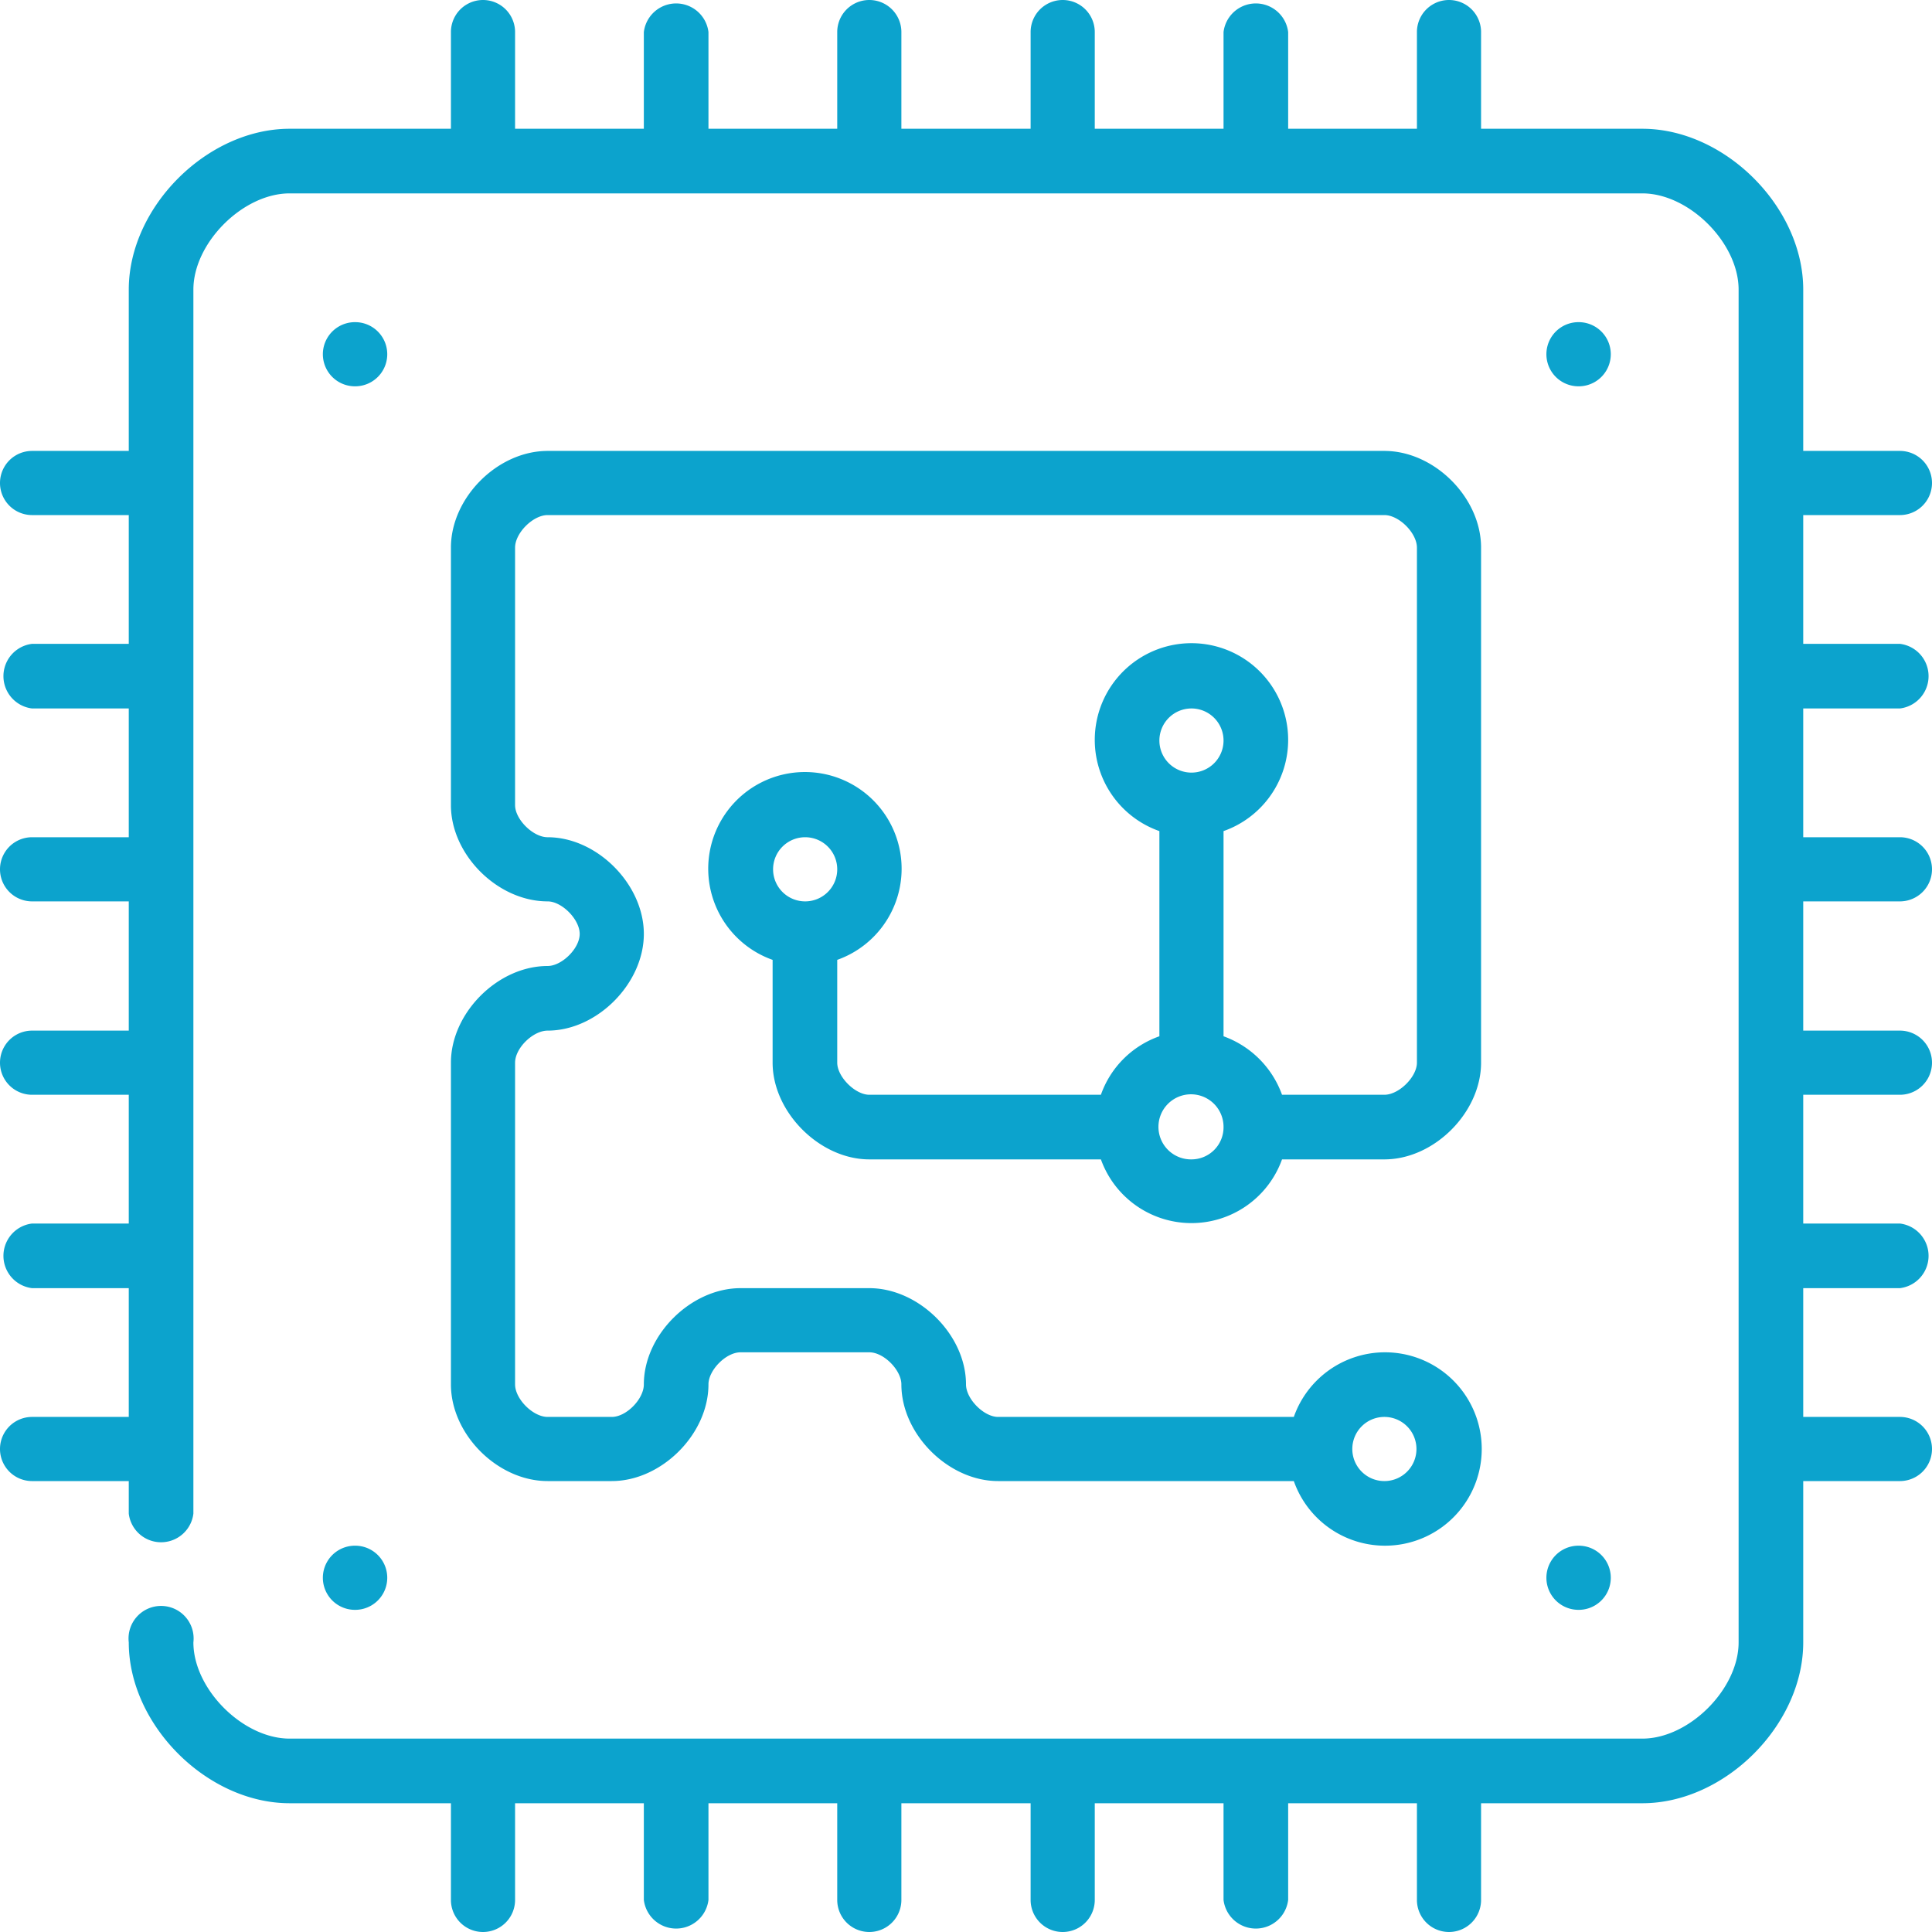
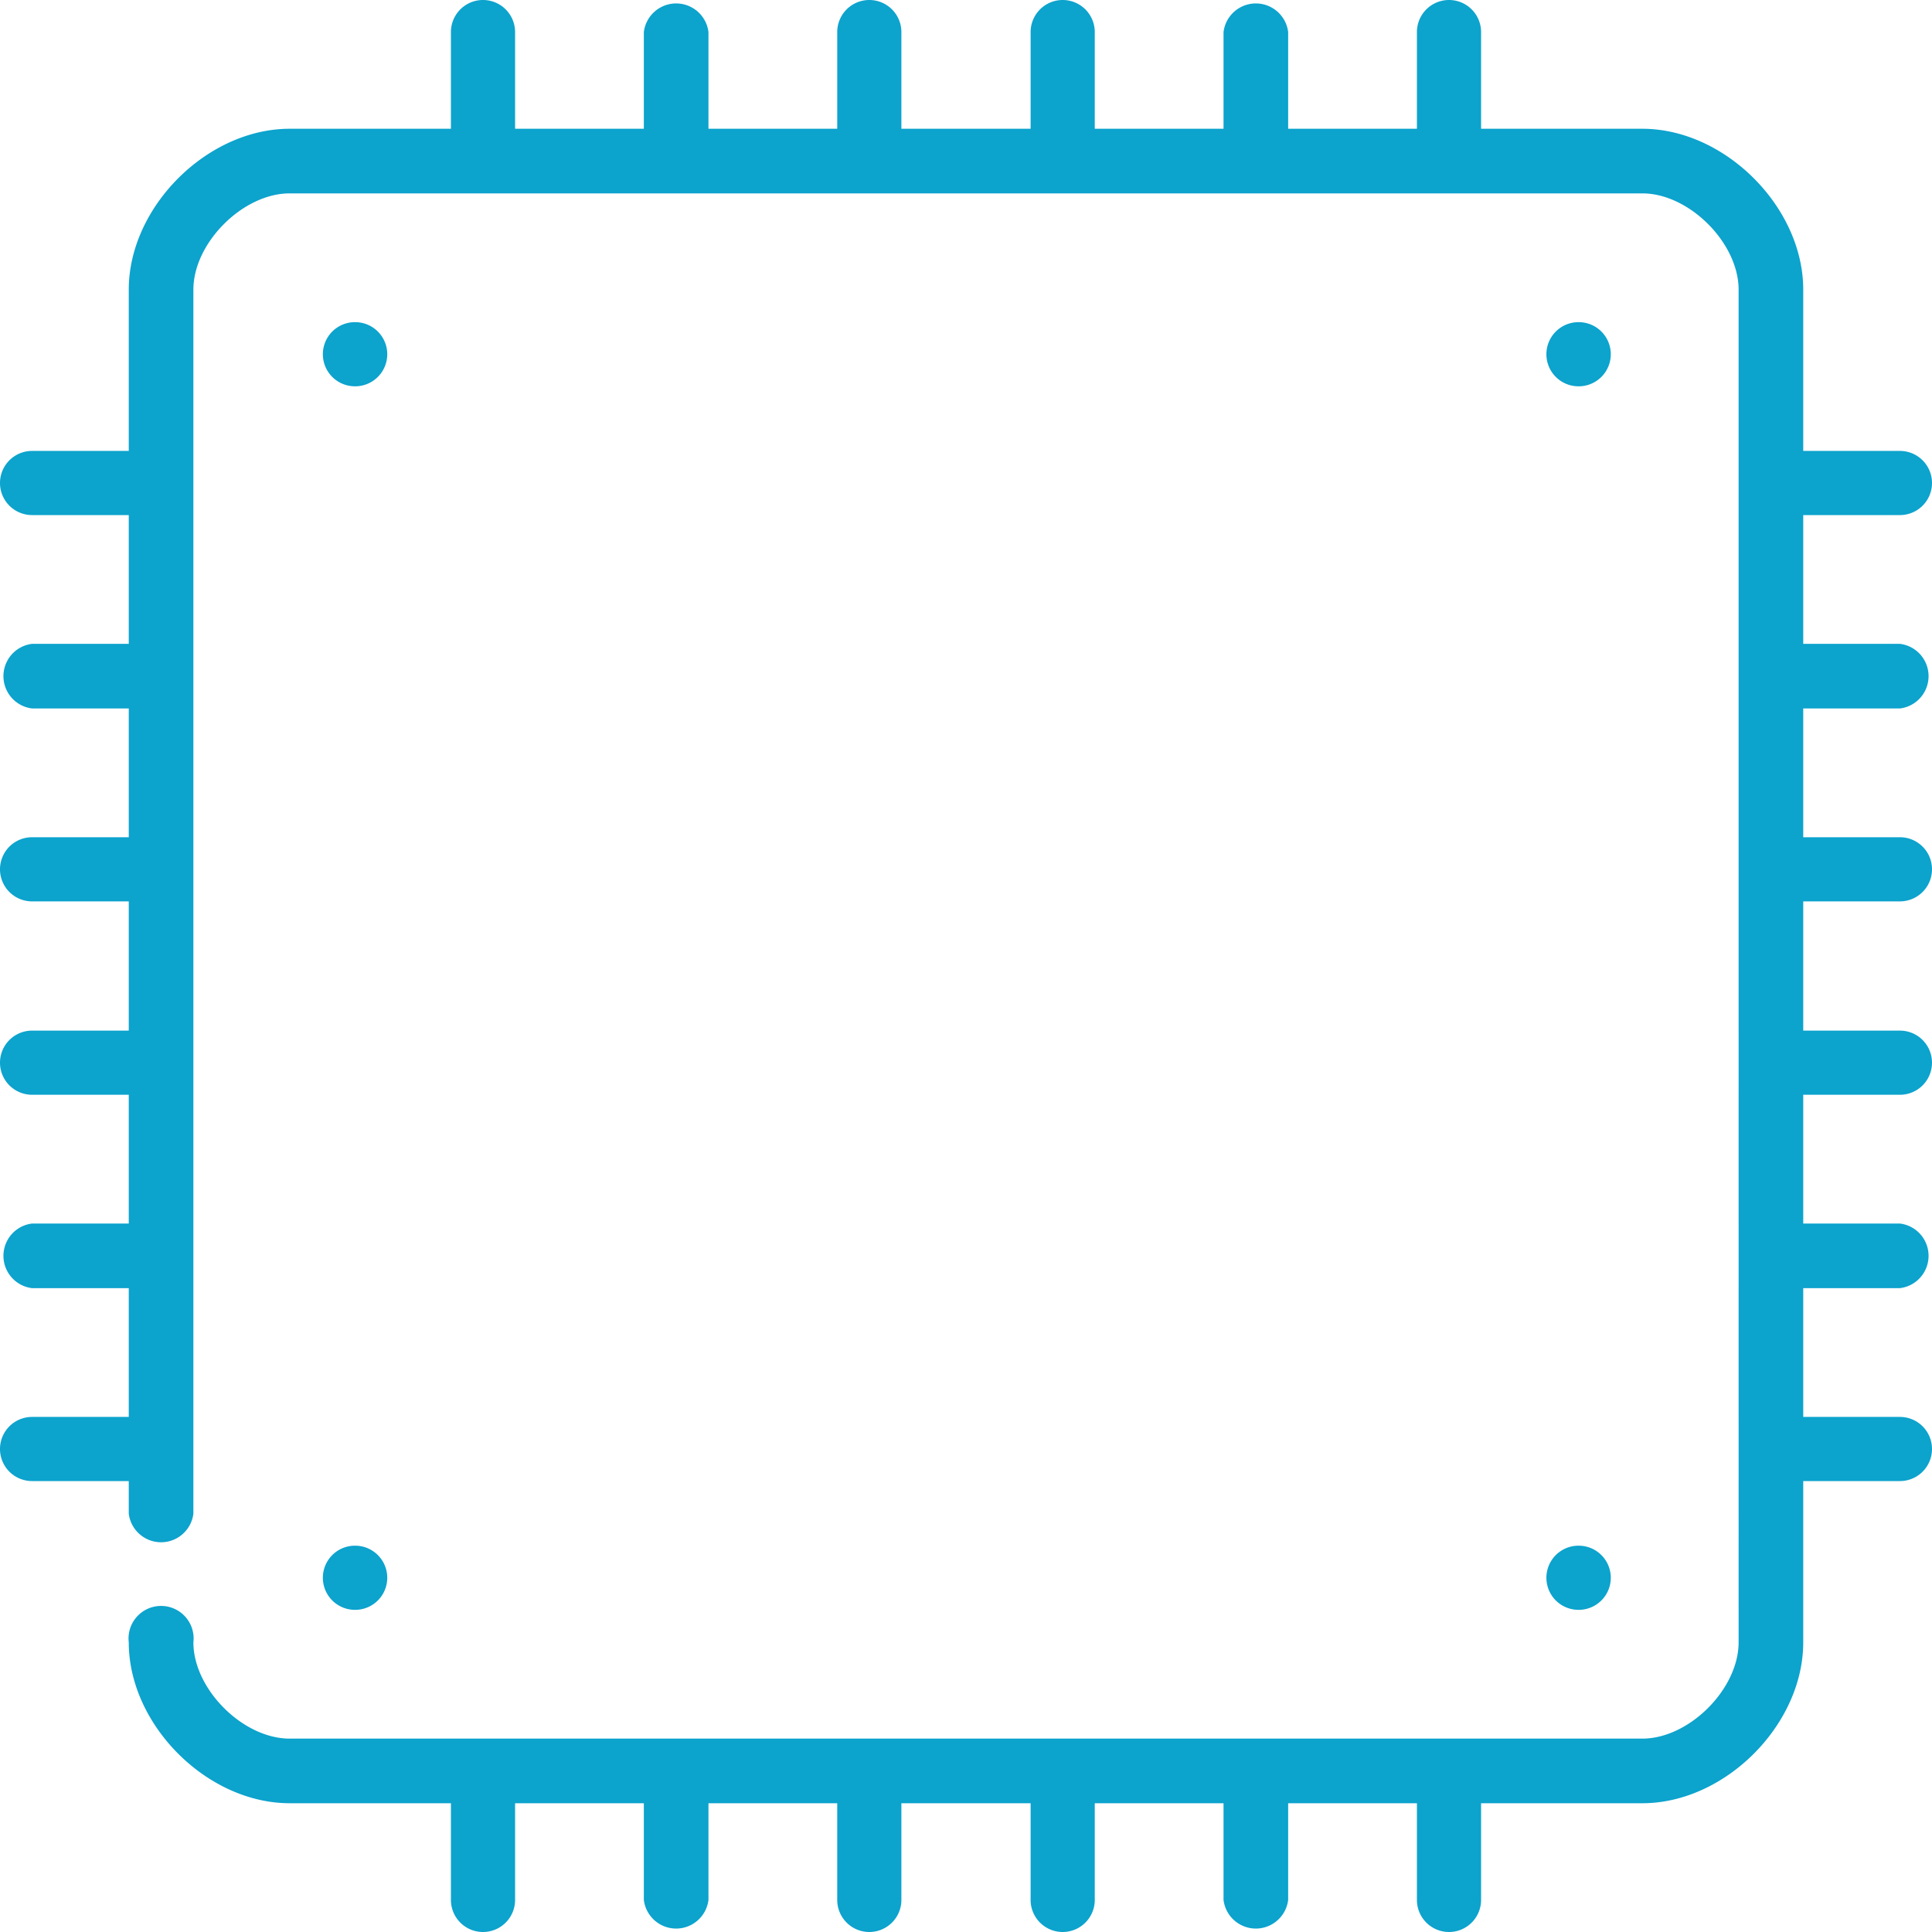
<svg xmlns="http://www.w3.org/2000/svg" xmlns:xlink="http://www.w3.org/1999/xlink" viewBox="0 0 409.6 409.6">
  <defs>
    <style>.cls-1{fill:url(#linear-gradient);}.cls-2{fill:url(#linear-gradient-2);}.cls-3{fill:url(#linear-gradient-3);}.cls-4{fill:url(#linear-gradient-4);}.cls-5{fill:url(#linear-gradient-5);}.cls-6{fill:url(#linear-gradient-6);}</style>
    <linearGradient id="linear-gradient" x1="95.57" y1="211.63" x2="314.03" y2="211.63" gradientUnits="userSpaceOnUse">
      <stop offset="0" stop-color="#0ca3cd" />
      <stop offset="1" stop-color="#0ca3cd" />
    </linearGradient>
    <linearGradient id="linear-gradient-2" x1="0" y1="204.8" x2="409.6" y2="204.8" xlink:href="#linear-gradient" />
    <linearGradient id="linear-gradient-3" x1="68.44" y1="75.09" x2="82.12" y2="75.09" xlink:href="#linear-gradient" />
    <linearGradient id="linear-gradient-4" x1="68.44" y1="334.51" x2="82.12" y2="334.51" xlink:href="#linear-gradient" />
    <linearGradient id="linear-gradient-5" x1="327.85" y1="334.51" x2="341.54" y2="334.51" xlink:href="#linear-gradient" />
    <linearGradient id="linear-gradient-6" x1="327.85" y1="75.09" x2="341.54" y2="75.09" xlink:href="#linear-gradient" />
  </defs>
  <title>it-b</title>
  <g id="Layer_2" data-name="Layer 2">
    <g id="Layer_1-2" data-name="Layer 1">
-       <path class="cls-1" d="M116.1,204.8c-10.6,0-20.5,10-20.5,20.5v68.2c0,10.6,9.9,20.5,20.5,20.5h13.6c10.5,0,20.5-9.9,20.5-20.5,0-3,3.7-6.8,6.8-6.8h27.3c3.1,0,6.8,3.8,6.8,6.8,0,10.6,10,20.5,20.5,20.5h62.7a20.5,20.5,0,1,0,0-13.6H211.6c-3,0-6.8-3.8-6.8-6.9,0-10.5-10-20.4-20.5-20.4H157c-10.5,0-20.5,9.9-20.5,20.4,0,3.1-3.7,6.9-6.8,6.9H116.1c-3.1,0-6.9-3.8-6.9-6.9V225.3c0-3.1,3.8-6.8,6.9-6.8,10.5,0,20.4-10,20.4-20.5s-9.9-20.5-20.4-20.5c-3.1,0-6.9-3.8-6.9-6.8V116.1c0-3.1,3.8-6.9,6.9-6.9H293.5c3.1,0,6.9,3.8,6.9,6.9V225.3c0,3-3.8,6.8-6.9,6.8H271.8a20.6,20.6,0,0,0-12.4-12.4V176.2a20.5,20.5,0,1,0-13.6,0v43.5a20.3,20.3,0,0,0-12.4,12.4H184.3c-3,0-6.8-3.8-6.8-6.8V203.5a20.5,20.5,0,1,0-13.7,0v21.8c0,10.5,10,20.5,20.5,20.5h49.1a20.4,20.4,0,0,0,38.4,0h21.7c10.6,0,20.5-10,20.5-20.5V116.1c0-10.6-9.9-20.5-20.5-20.5H116.1c-10.6,0-20.5,9.9-20.5,20.5v54.6c0,10.5,9.9,20.4,20.5,20.4,3,0,6.8,3.8,6.8,6.9s-3.8,6.8-6.8,6.8Zm177.4,95.6a6.8,6.8,0,1,1-6.8,6.8,6.8,6.8,0,0,1,6.8-6.8ZM170.7,191.1a6.8,6.8,0,1,1,6.8-6.8,6.8,6.8,0,0,1-6.8,6.8Zm81.9-40.9a6.8,6.8,0,1,1-6.8,6.8,6.8,6.8,0,0,1,6.8-6.8Zm0,95.6a6.9,6.9,0,1,1,6.8-6.9,6.8,6.8,0,0,1-6.8,6.9Z" />
      <path class="cls-2" d="M402.8,150.2a6.9,6.9,0,0,0,0-13.7H382.3V109.2h20.5a6.8,6.8,0,1,0,0-13.6H382.3V61.4c0-17.5-16.6-34.1-34.1-34.1H314V6.8a6.8,6.8,0,0,0-13.6,0V27.3H273.1V6.8a6.9,6.9,0,0,0-13.7,0V27.3H232.1V6.8a6.8,6.8,0,1,0-13.6,0V27.3H191.1V6.8a6.8,6.8,0,1,0-13.6,0V27.3H150.2V6.8a6.9,6.9,0,0,0-13.7,0V27.3H109.2V6.8a6.8,6.8,0,1,0-13.6,0V27.3H61.4c-17.5,0-34.1,16.6-34.1,34.1V95.6H6.8a6.8,6.8,0,0,0,0,13.6H27.3v27.3H6.8a6.9,6.9,0,0,0,0,13.7H27.3v27.3H6.8a6.8,6.8,0,0,0,0,13.6H27.3v27.4H6.8a6.8,6.8,0,0,0,0,13.6H27.3v27.3H6.8a6.9,6.9,0,0,0,0,13.7H27.3v27.3H6.8a6.8,6.8,0,0,0,0,13.6H27.3v6.9a6.9,6.9,0,0,0,13.7,0V61.4C41,51.5,51.5,41,61.4,41H348.2c9.9,0,20.4,10.5,20.4,20.4V348.2c0,9.9-10.5,20.4-20.4,20.4H61.4c-9.9,0-20.4-10.5-20.4-20.4a6.9,6.9,0,1,0-13.7,0c0,17.5,16.6,34.1,34.1,34.1H95.6v20.5a6.8,6.8,0,1,0,13.6,0V382.3h27.3v20.5a6.9,6.9,0,0,0,13.7,0V382.3h27.3v20.5a6.8,6.8,0,1,0,13.6,0V382.3h27.4v20.5a6.8,6.8,0,1,0,13.6,0V382.3h27.3v20.5a6.9,6.9,0,0,0,13.7,0V382.3h27.3v20.5a6.8,6.8,0,0,0,13.6,0V382.3h34.2c17.5,0,34.1-16.6,34.1-34.1V314h20.5a6.8,6.8,0,0,0,0-13.6H382.3V273.1h20.5a6.9,6.9,0,0,0,0-13.7H382.3V232.1h20.5a6.8,6.8,0,1,0,0-13.6H382.3V191.1h20.5a6.8,6.8,0,1,0,0-13.6H382.3V150.2Z" />
      <path class="cls-3" d="M75.3,81.9a6.8,6.8,0,0,0,0-13.6h-.1a6.8,6.8,0,1,0,.1,13.6Z" />
      <path class="cls-4" d="M75.3,341.3a6.8,6.8,0,0,0,0-13.6h-.1a6.8,6.8,0,1,0,.1,13.6Z" />
      <path class="cls-5" d="M334.7,341.3a6.8,6.8,0,1,0,0-13.6h-.1a6.8,6.8,0,0,0,.1,13.6Z" />
      <path class="cls-6" d="M334.7,81.9a6.8,6.8,0,1,0,0-13.6h-.1a6.8,6.8,0,0,0,.1,13.6Z" />
    </g>
  </g>
</svg>